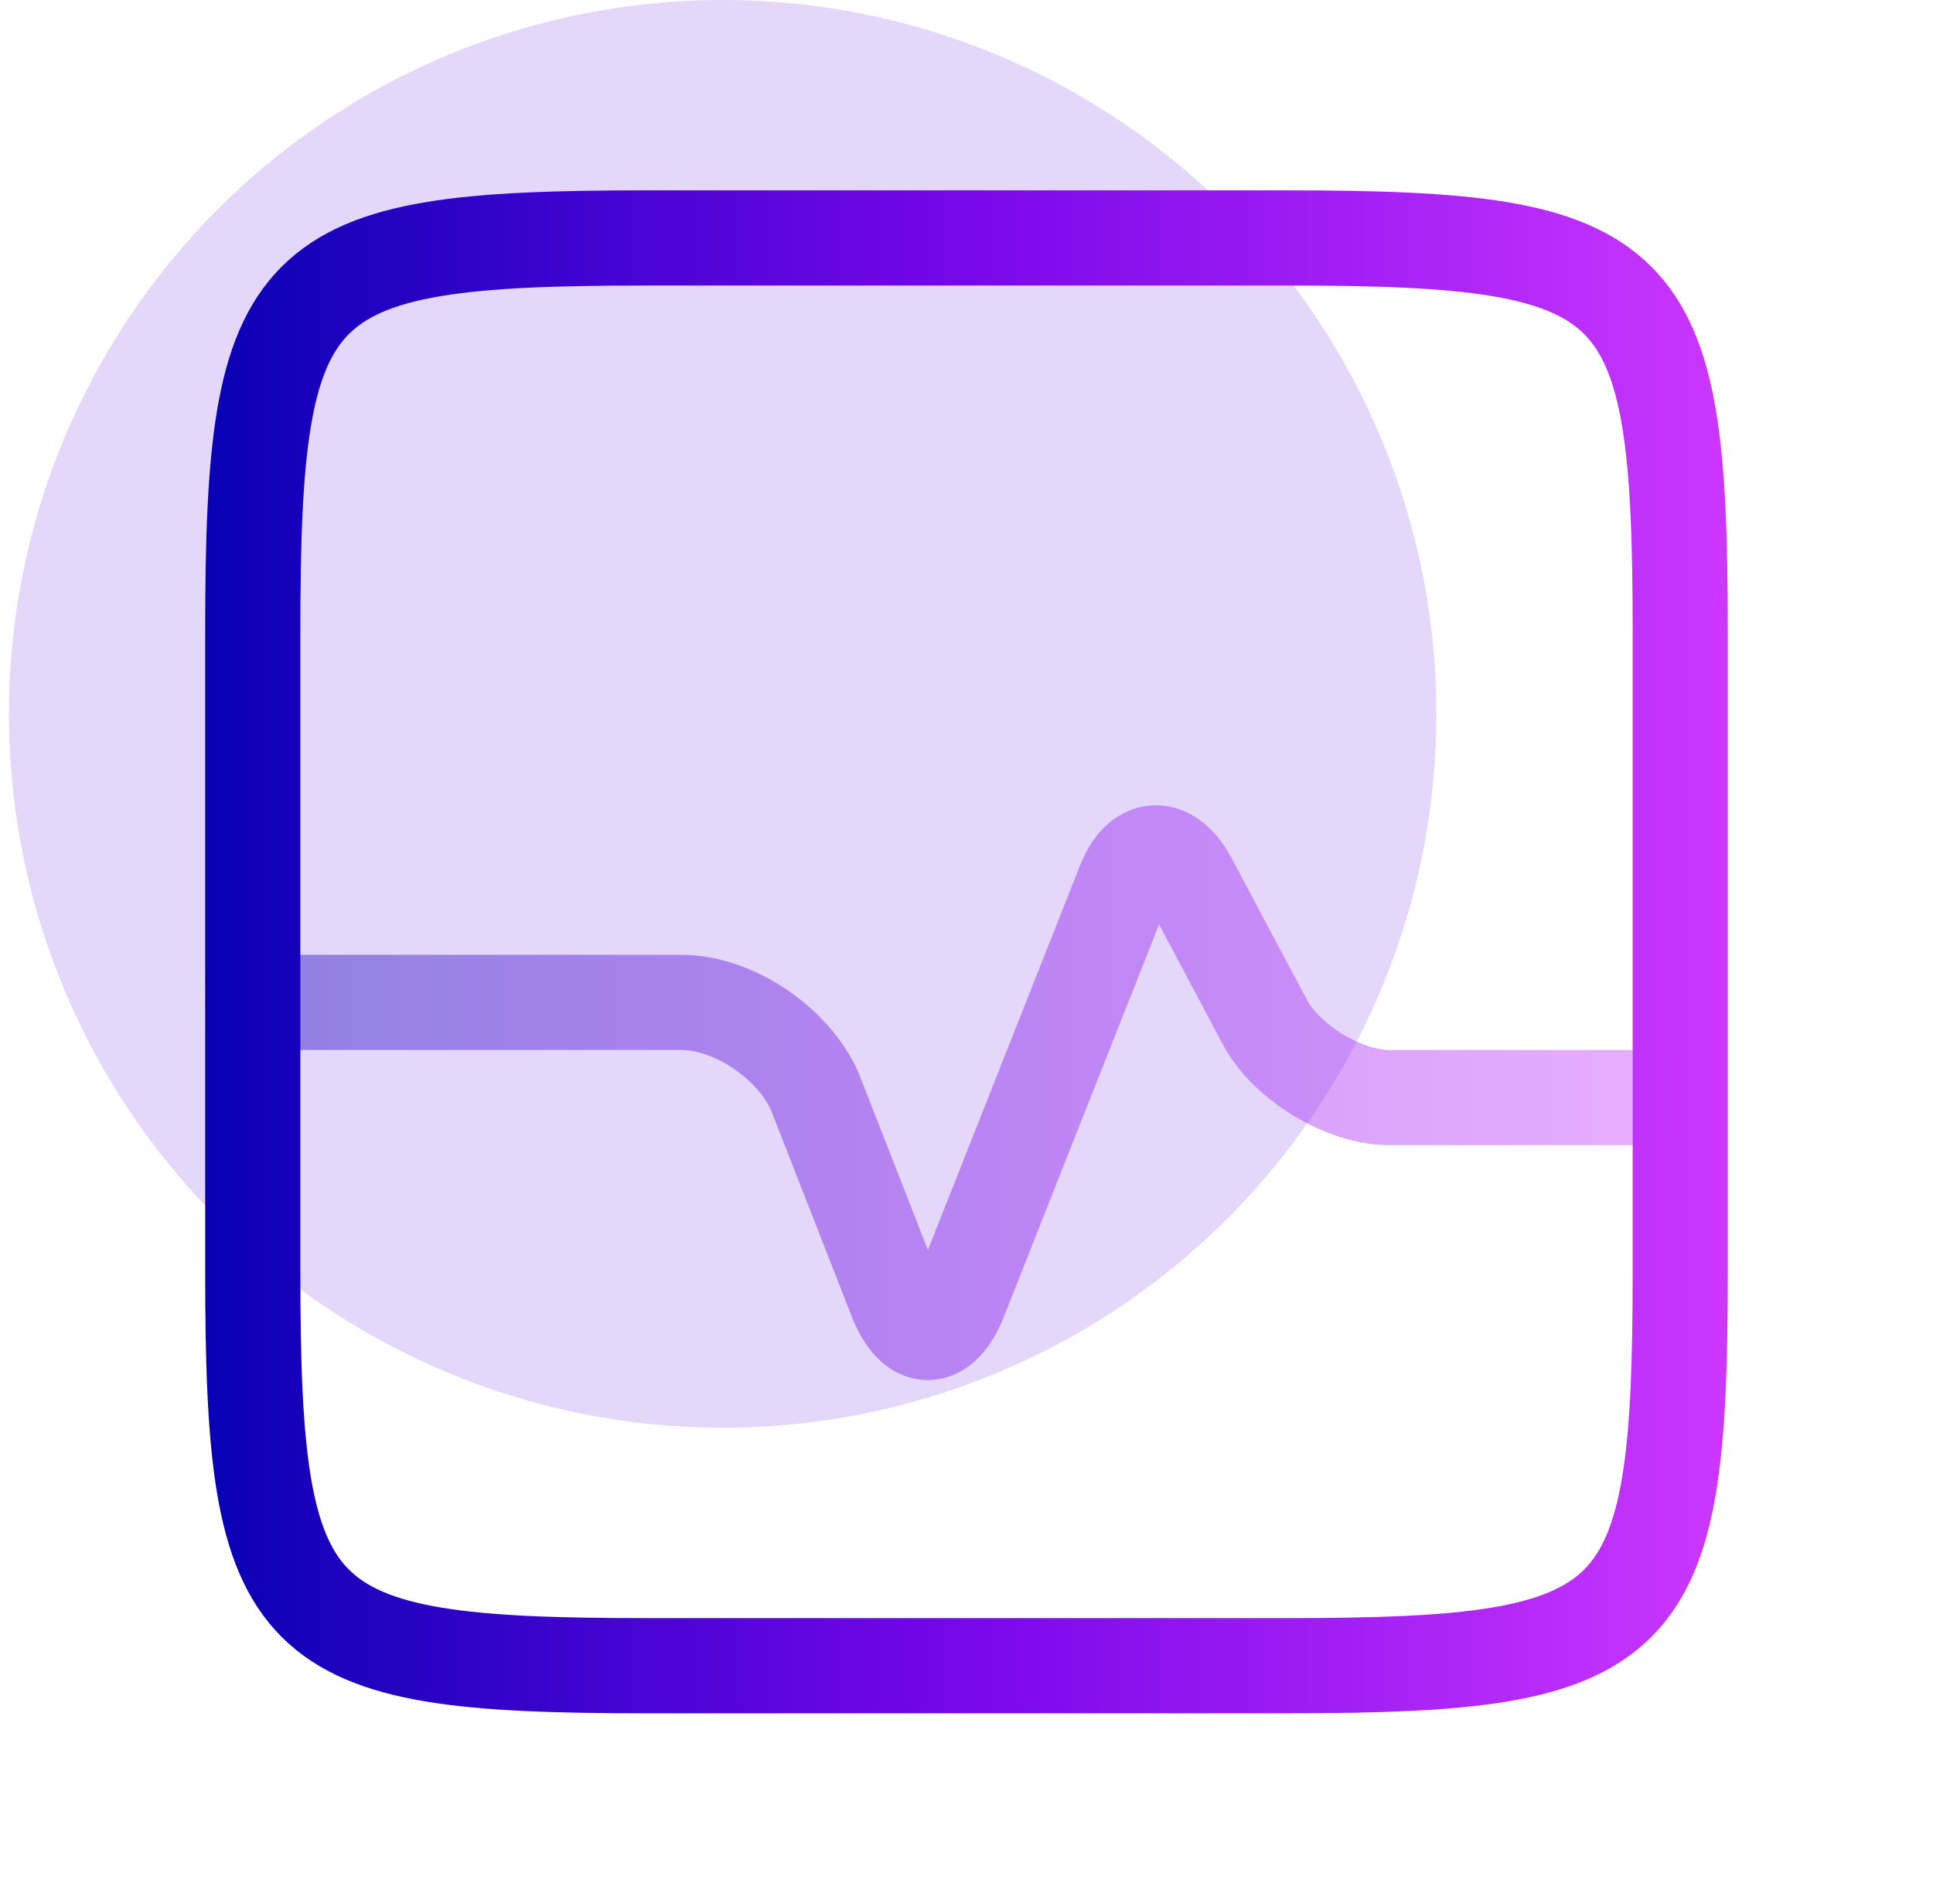
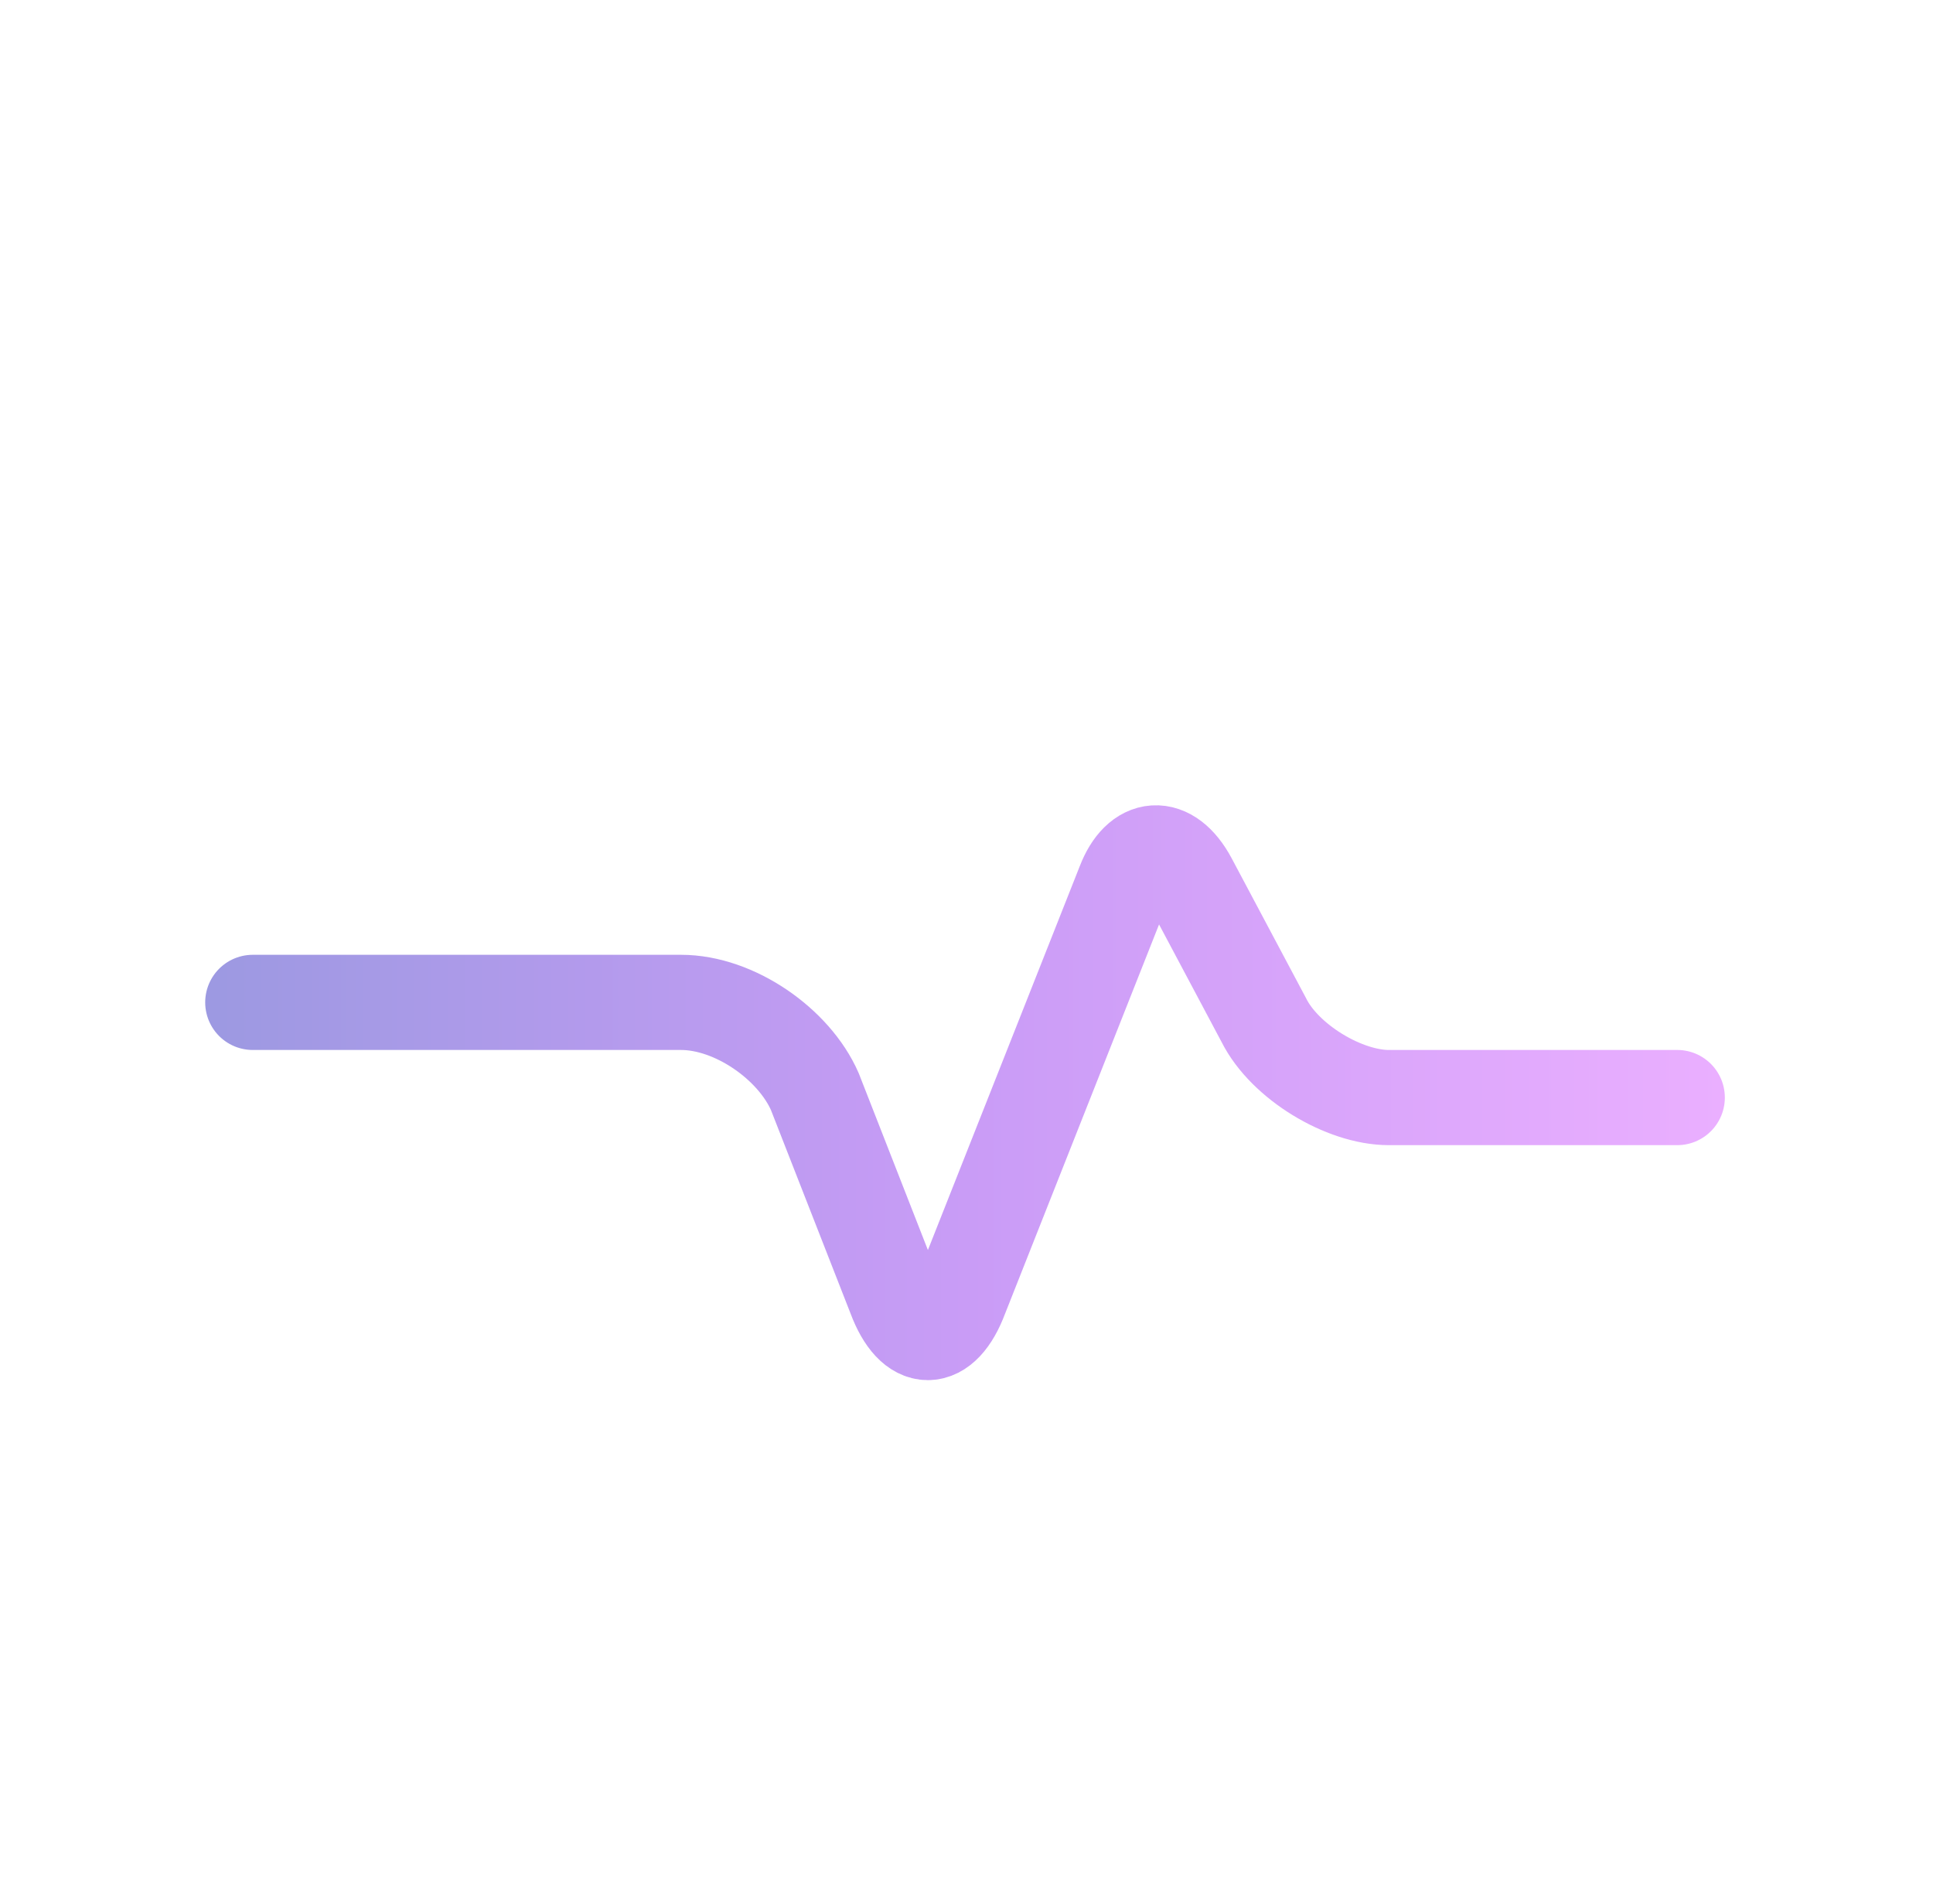
<svg xmlns="http://www.w3.org/2000/svg" id="icon_maintanance" x="0px" y="0px" viewBox="0 0 65 64" style="enable-background:new 0 0 65 64;" xml:space="preserve">
  <style type="text/css">	.svgid_maintanance_0{fill:#E5D7FA;}	.svgid_maintanance_1{fill:none;stroke:url(#svgid_maintanance_1);stroke-width:3.2;stroke-linecap:round;stroke-linejoin:round;stroke-miterlimit:133.333;}			.svgid_maintanance_2{opacity:0.4;fill:none;stroke:url(#svgid_maintanance_2);stroke-width:3.2;stroke-linecap:round;stroke-linejoin:round;stroke-miterlimit:133.333;enable-background:new    ;}</style>
-   <circle class="svgid_maintanance_0" cx="24.3" cy="24" r="24" />
  <g>
    <linearGradient id="svgid_maintanance_1" gradientUnits="userSpaceOnUse" x1="6.9" y1="32" x2="58.076" y2="32">
      <stop offset="0" style="stop-color:#0800B5" />
      <stop offset="0.5" style="stop-color:#7807E9" />
      <stop offset="1" style="stop-color:#CB37FF" />
    </linearGradient>
-     <path class="svgid_maintanance_1" d="M21.7,56h21.6c12,0,13.2-1.2,13.2-13.2V21.2C56.5,9.2,55.3,8,43.3,8H21.7C9.7,8,8.5,9.2,8.5,21.2v21.6  C8.5,54.8,9.7,56,21.7,56z" />
    <linearGradient id="svgid_maintanance_2" gradientUnits="userSpaceOnUse" x1="6.9" y1="36.682" x2="58.1" y2="36.682">
      <stop offset="0" style="stop-color:#0800B5" />
      <stop offset="0.5" style="stop-color:#7807E9" />
      <stop offset="1" style="stop-color:#CB37FF" />
    </linearGradient>
    <path class="svgid_maintanance_2" d="M8.5,33.7l14.4,0c1.8,0,3.8,1.4,4.5,3l2.7,6.9c0.6,1.6,1.6,1.6,2.2,0l5.5-13.9c0.5-1.3,1.5-1.4,2.2-0.1  l2.5,4.7c0.7,1.4,2.7,2.6,4.2,2.6h9.7" />
  </g>
</svg>